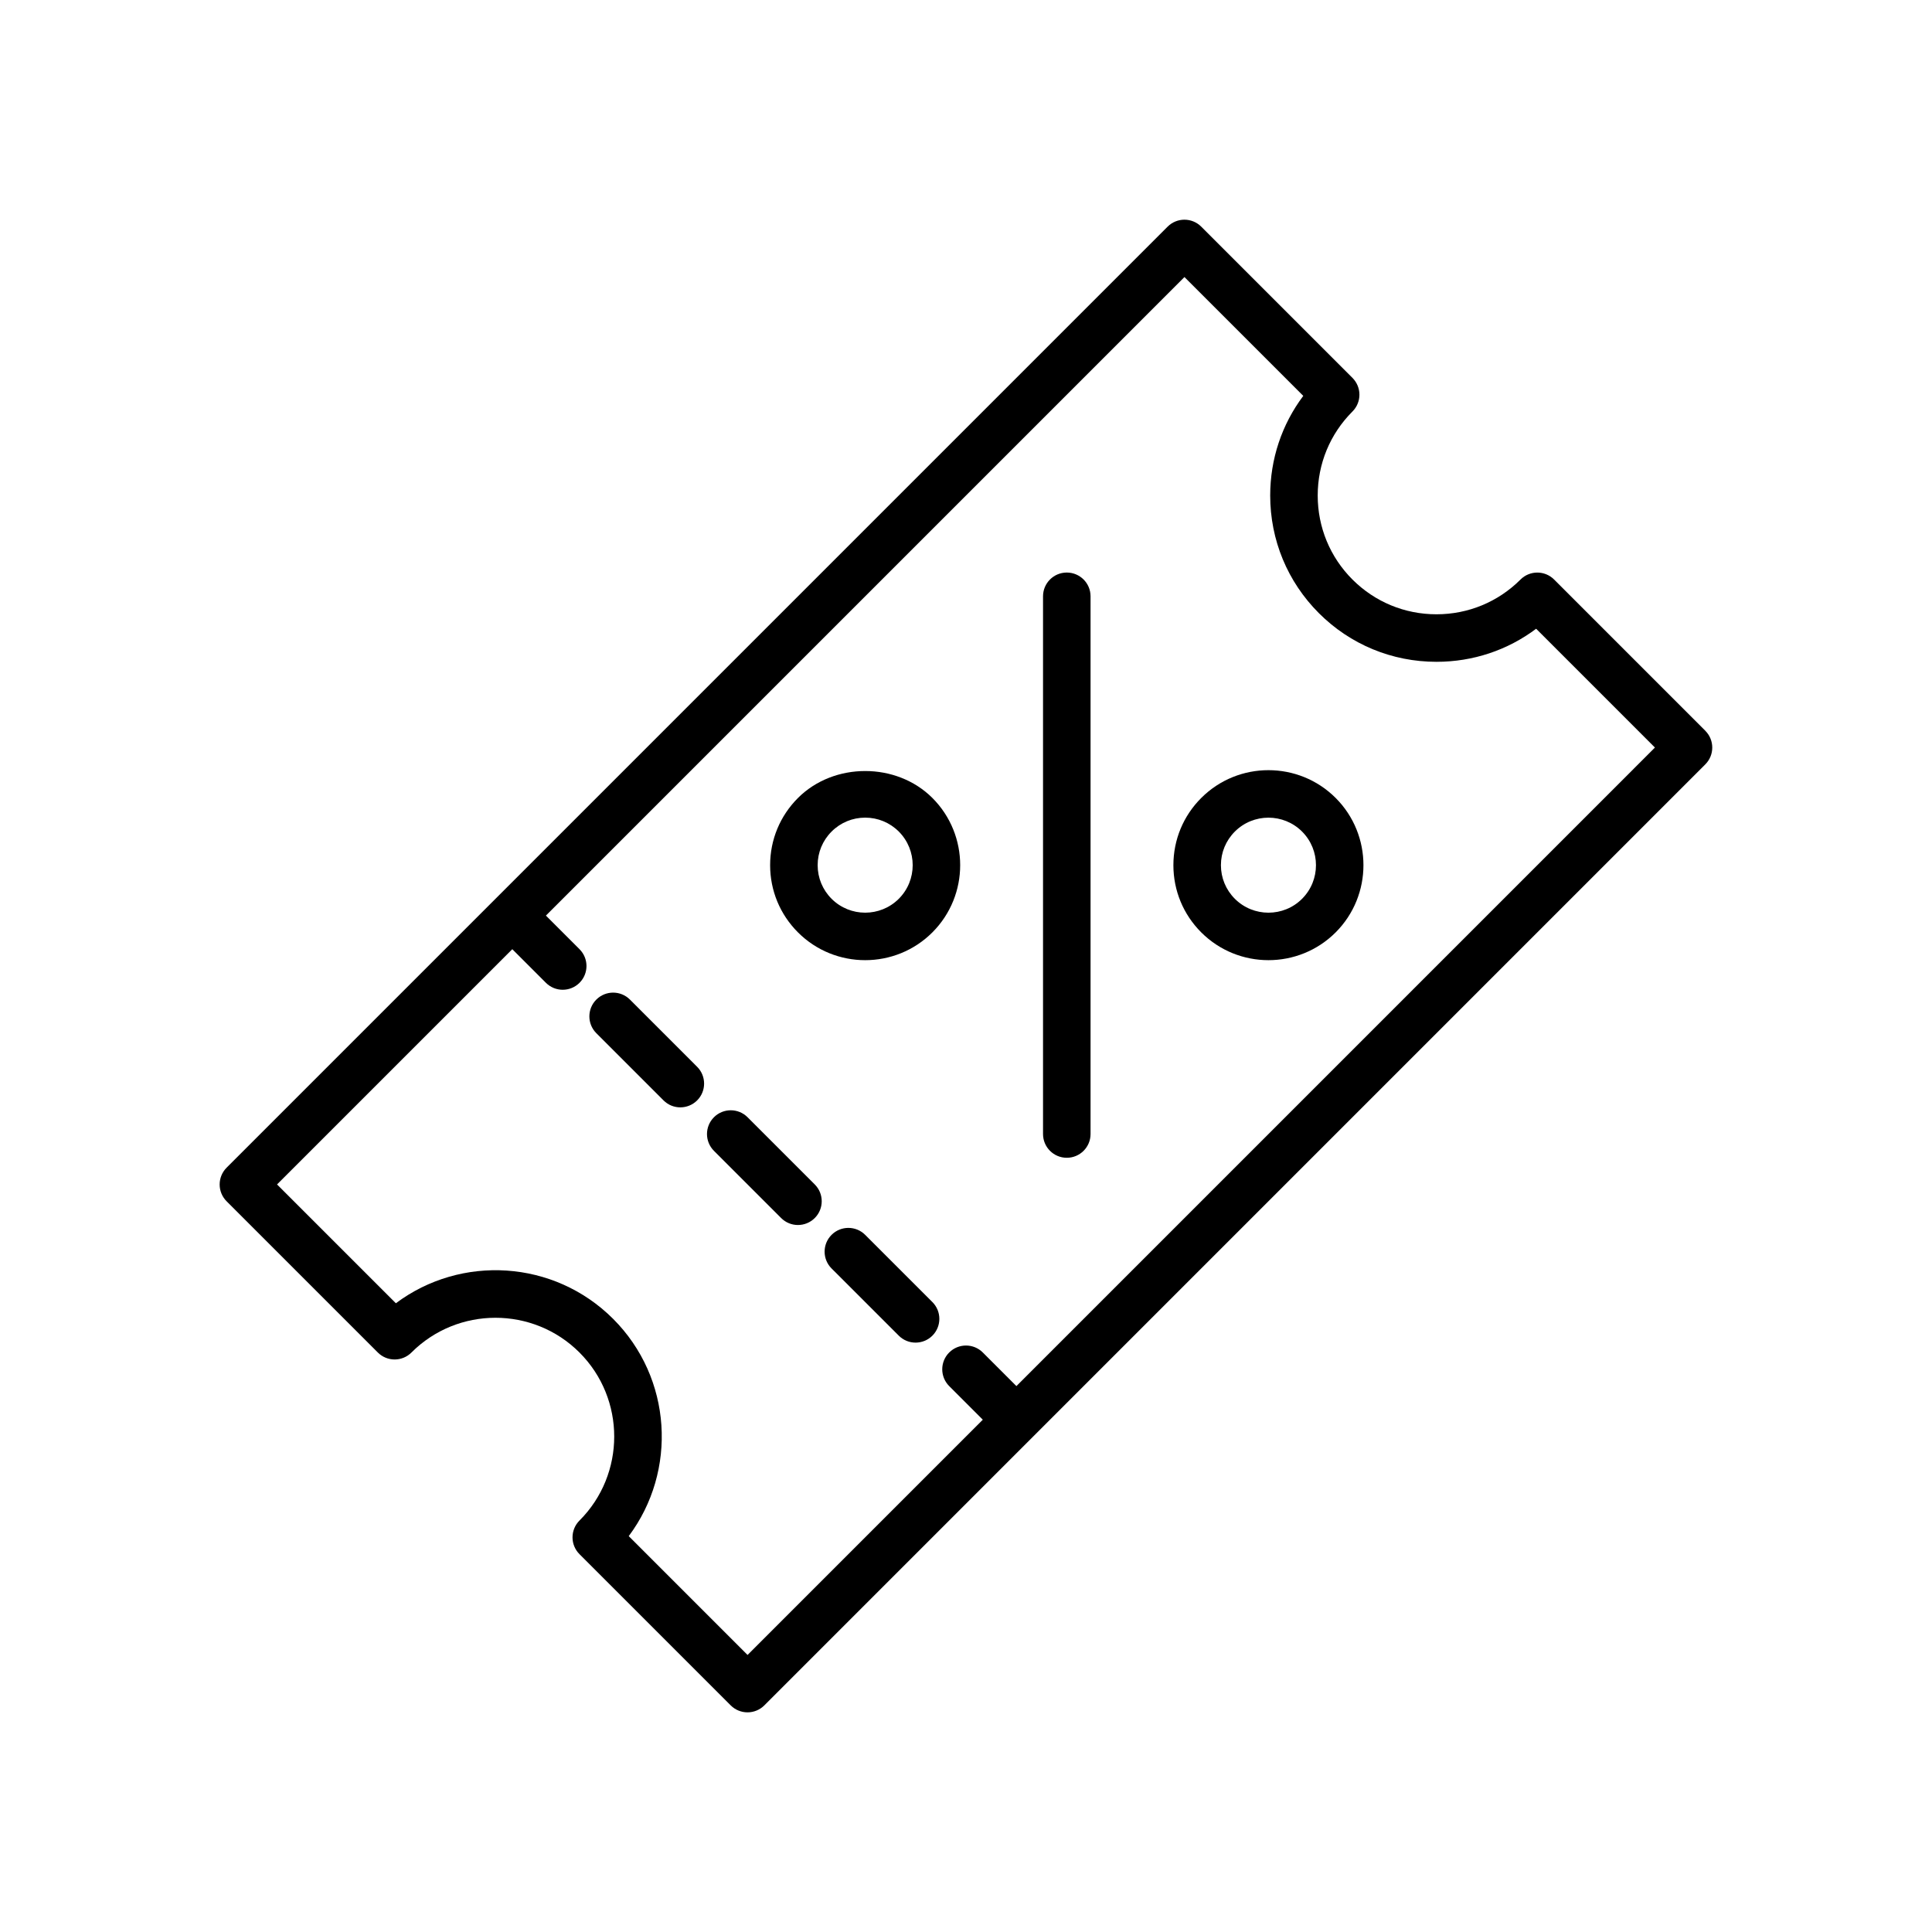
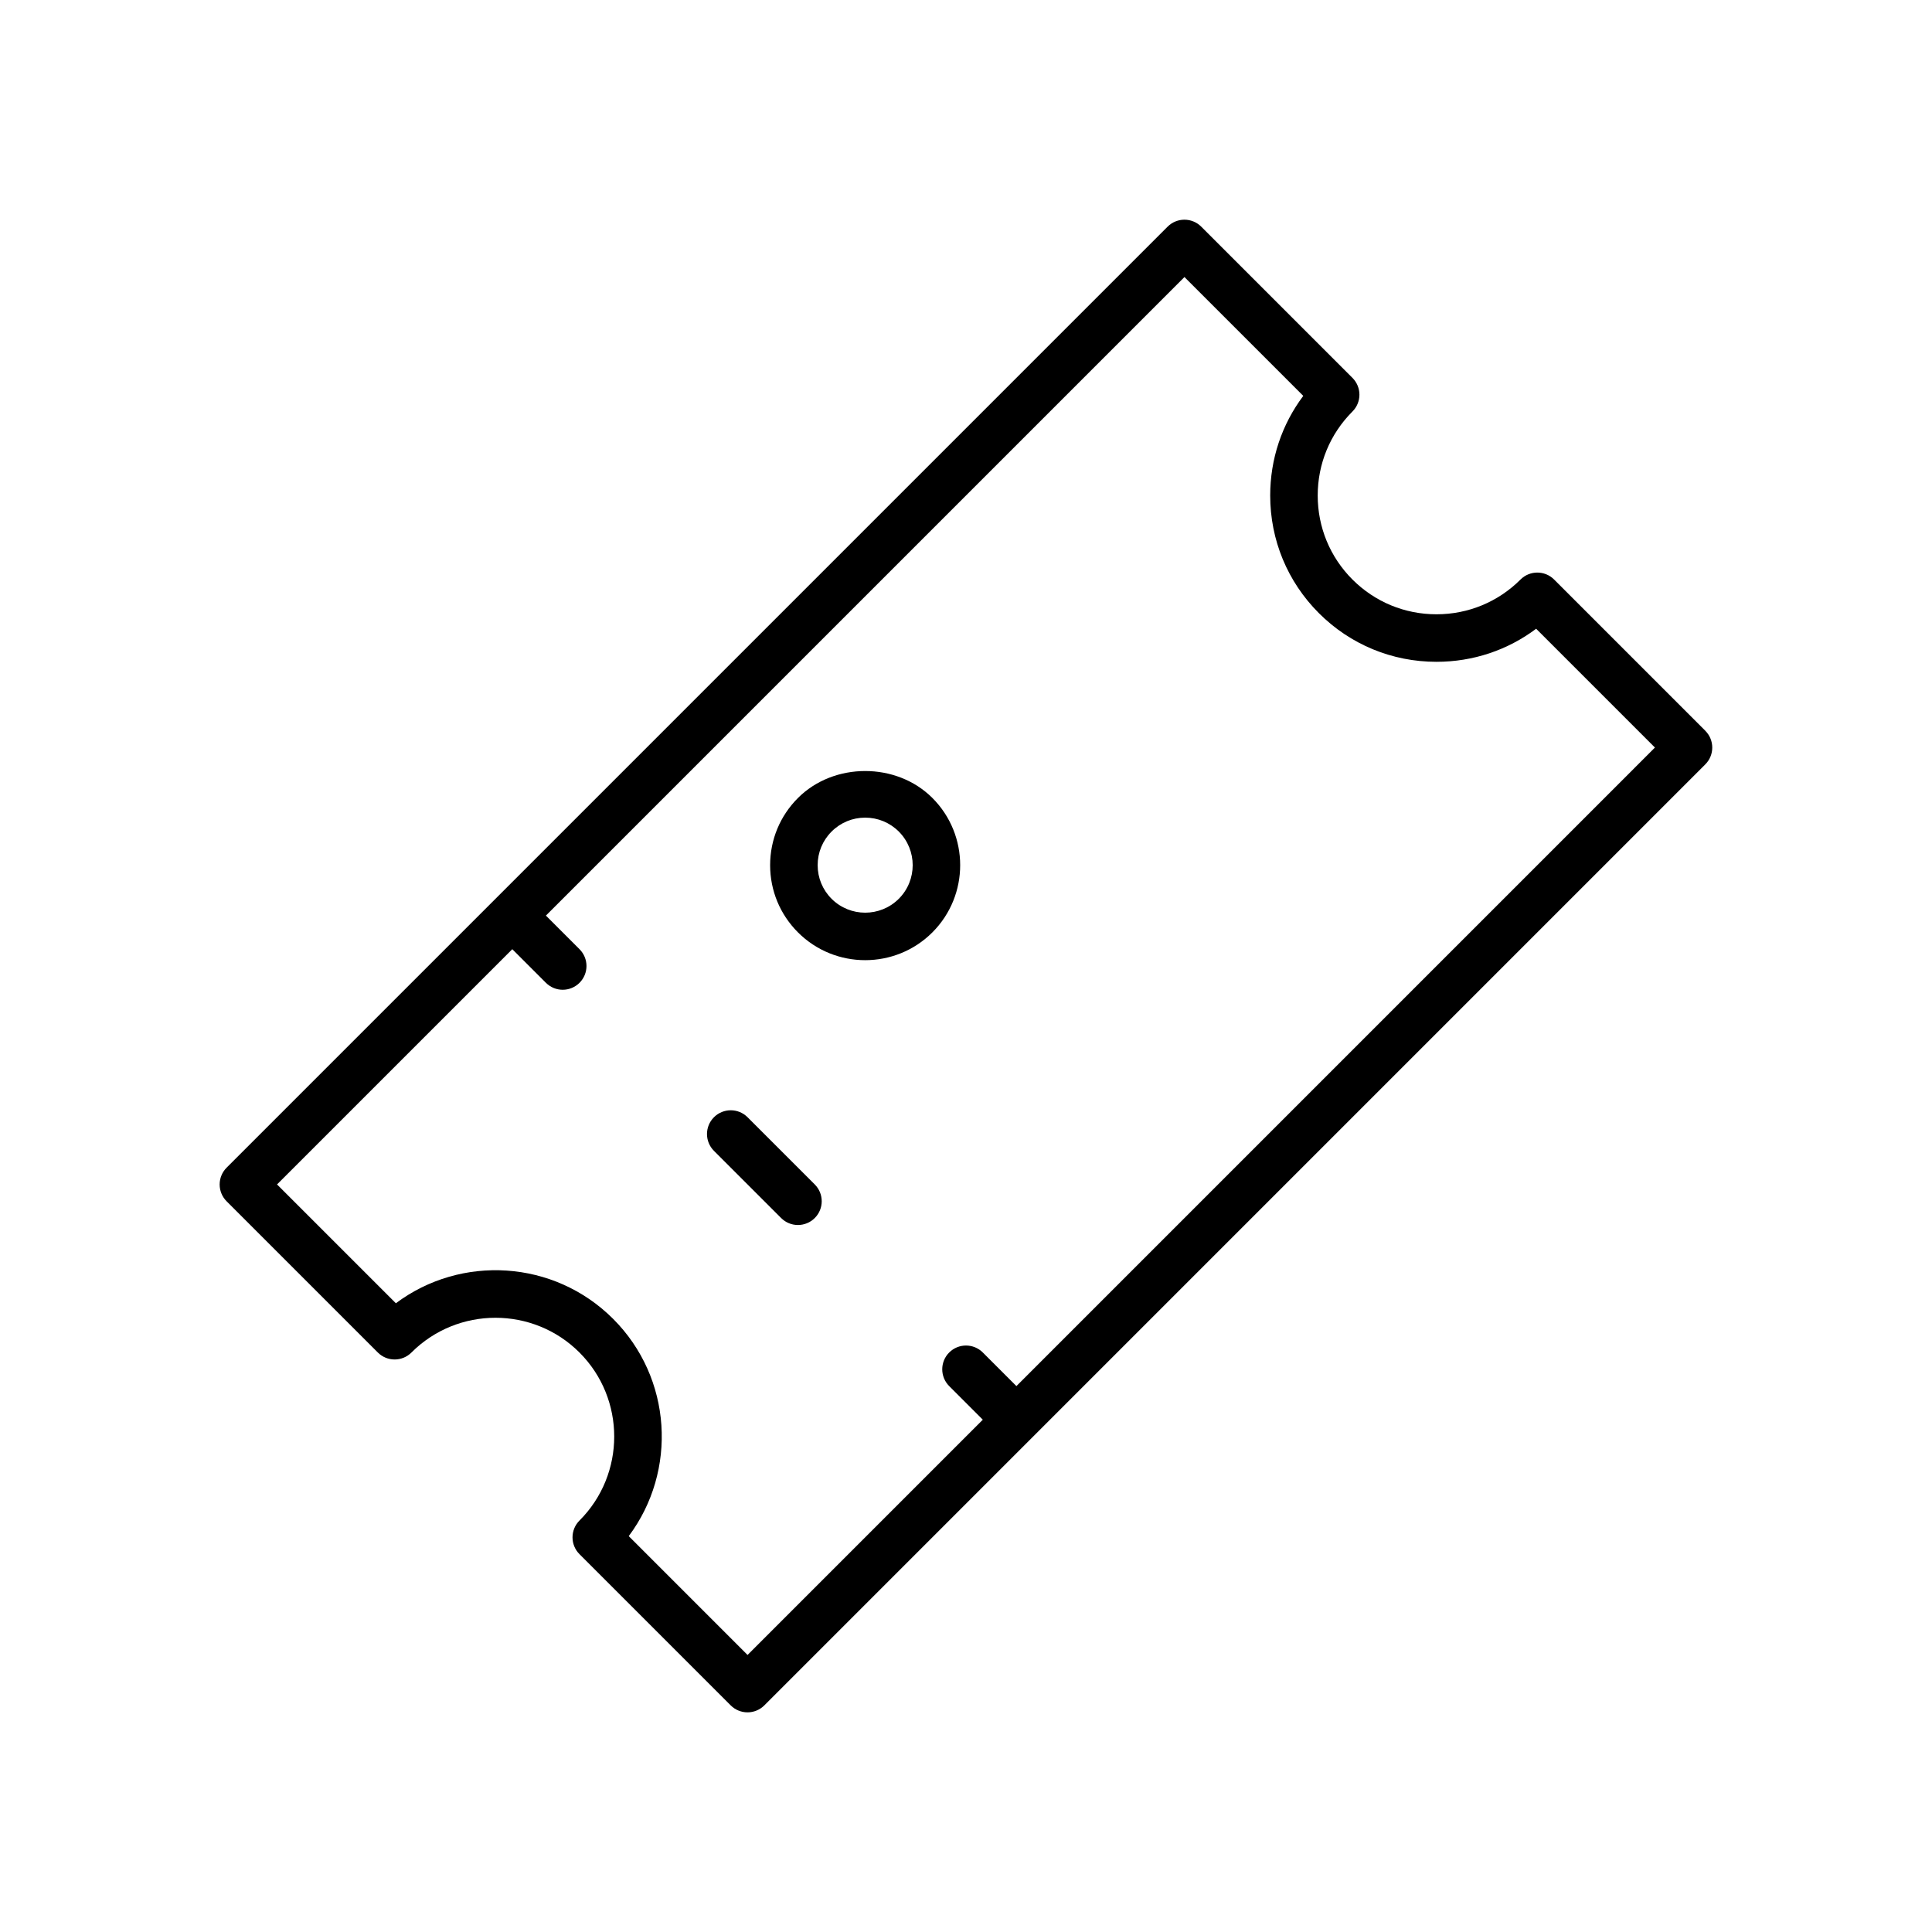
<svg xmlns="http://www.w3.org/2000/svg" fill="#000000" width="800px" height="800px" version="1.1" viewBox="144 144 512 512">
  <g>
    <path d="m595.93 337.66-40.074-40.078c-2.461-2.461-6.445-2.461-8.906 0-5.941 5.938-13.852 9.211-22.27 9.211-8.418 0-16.32-3.273-22.262-9.211-5.941-5.941-9.211-13.852-9.211-22.266 0-8.418 3.273-16.324 9.211-22.266 1.18-1.18 1.844-2.781 1.844-4.453 0-1.668-0.664-3.273-1.844-4.453l-40.078-40.078c-2.461-2.461-6.445-2.461-8.906 0l-249.38 249.38c-1.18 1.18-1.844 2.781-1.844 4.453 0 1.668 0.664 3.273 1.844 4.453l40.078 40.078c2.461 2.461 6.445 2.461 8.906 0 12.273-12.273 32.254-12.277 44.531 0 12.273 12.277 12.273 32.258 0 44.531-2.461 2.461-2.461 6.445 0 8.906l40.078 40.078c1.18 1.18 2.781 1.844 4.453 1.844 1.668 0 3.273-0.664 4.453-1.844l249.37-249.38c2.457-2.461 2.457-6.445 0-8.906zm-182.57 173.67-8.906-8.906c-2.461-2.461-6.445-2.461-8.906 0s-2.461 6.445 0 8.906l8.906 8.906-62.344 62.344-31.488-31.492c12.918-17.254 11.539-41.898-4.137-57.574-15.684-15.684-40.324-17.055-57.574-4.137l-31.492-31.488 62.344-62.344 8.906 8.906c1.234 1.23 2.844 1.848 4.457 1.848s3.223-0.617 4.453-1.844c2.461-2.461 2.461-6.445 0-8.906l-8.906-8.906 169.22-169.22 31.488 31.488c-5.688 7.578-8.766 16.75-8.766 26.406 0 11.781 4.582 22.852 12.902 31.172 8.316 8.316 19.383 12.898 31.168 12.898 9.656 0 18.832-3.074 26.41-8.762l31.48 31.484z" />
    <path d="m342.11 440.08c-2.461-2.461-6.445-2.461-8.906 0s-2.461 6.445 0 8.906l17.809 17.809c1.23 1.23 2.84 1.844 4.453 1.844 1.609 0 3.223-0.617 4.453-1.844 2.461-2.461 2.461-6.445 0-8.906z" />
-     <path d="m310.94 408.9c-2.461-2.461-6.445-2.461-8.906 0-2.461 2.457-2.461 6.445 0 8.906l17.809 17.812c1.23 1.23 2.84 1.844 4.453 1.844 1.609 0 3.223-0.617 4.453-1.844 2.461-2.457 2.461-6.445 0-8.906z" />
-     <path d="m373.28 471.25c-2.461-2.461-6.445-2.461-8.906 0s-2.461 6.449 0 8.906l17.812 17.809c1.23 1.23 2.84 1.844 4.453 1.844 1.609 0 3.223-0.617 4.453-1.844 2.461-2.461 2.461-6.449 0-8.906z" />
-     <path d="m426.71 295.73c-3.481 0-6.297 2.82-6.297 6.297v142.5c0 3.477 2.816 6.297 6.297 6.297 3.481 0 6.297-2.82 6.297-6.297v-142.5c0-3.477-2.816-6.297-6.297-6.297z" />
-     <path d="m462.34 355.47c-4.762 4.758-7.379 11.082-7.379 17.809 0 6.727 2.621 13.055 7.379 17.812 4.914 4.91 11.359 7.363 17.809 7.363 6.453 0 12.91-2.457 17.816-7.363 9.816-9.824 9.816-25.805 0-35.625-9.816-9.812-25.801-9.824-35.625 0.004zm26.723 26.719c-4.902 4.906-12.902 4.91-17.816 0-2.379-2.379-3.691-5.543-3.691-8.91 0-3.363 1.309-6.523 3.691-8.906 2.453-2.457 5.684-3.684 8.91-3.684 3.223 0 6.453 1.23 8.906 3.684 4.91 4.914 4.91 12.906 0 17.816z" />
    <path d="m355.47 355.47c-4.762 4.758-7.379 11.082-7.379 17.809 0 6.727 2.621 13.055 7.379 17.812 4.91 4.91 11.359 7.363 17.809 7.363 6.453 0 12.902-2.453 17.812-7.363 9.82-9.824 9.82-25.805 0-35.625-9.512-9.516-26.105-9.516-35.621 0.004zm26.719 26.719c-4.914 4.906-12.906 4.906-17.812 0-2.379-2.379-3.691-5.543-3.691-8.91 0-3.363 1.309-6.523 3.691-8.906 2.379-2.379 5.543-3.691 8.906-3.691s6.527 1.309 8.91 3.691c4.906 4.914 4.906 12.906-0.004 17.816z" />
  </g>
</svg>